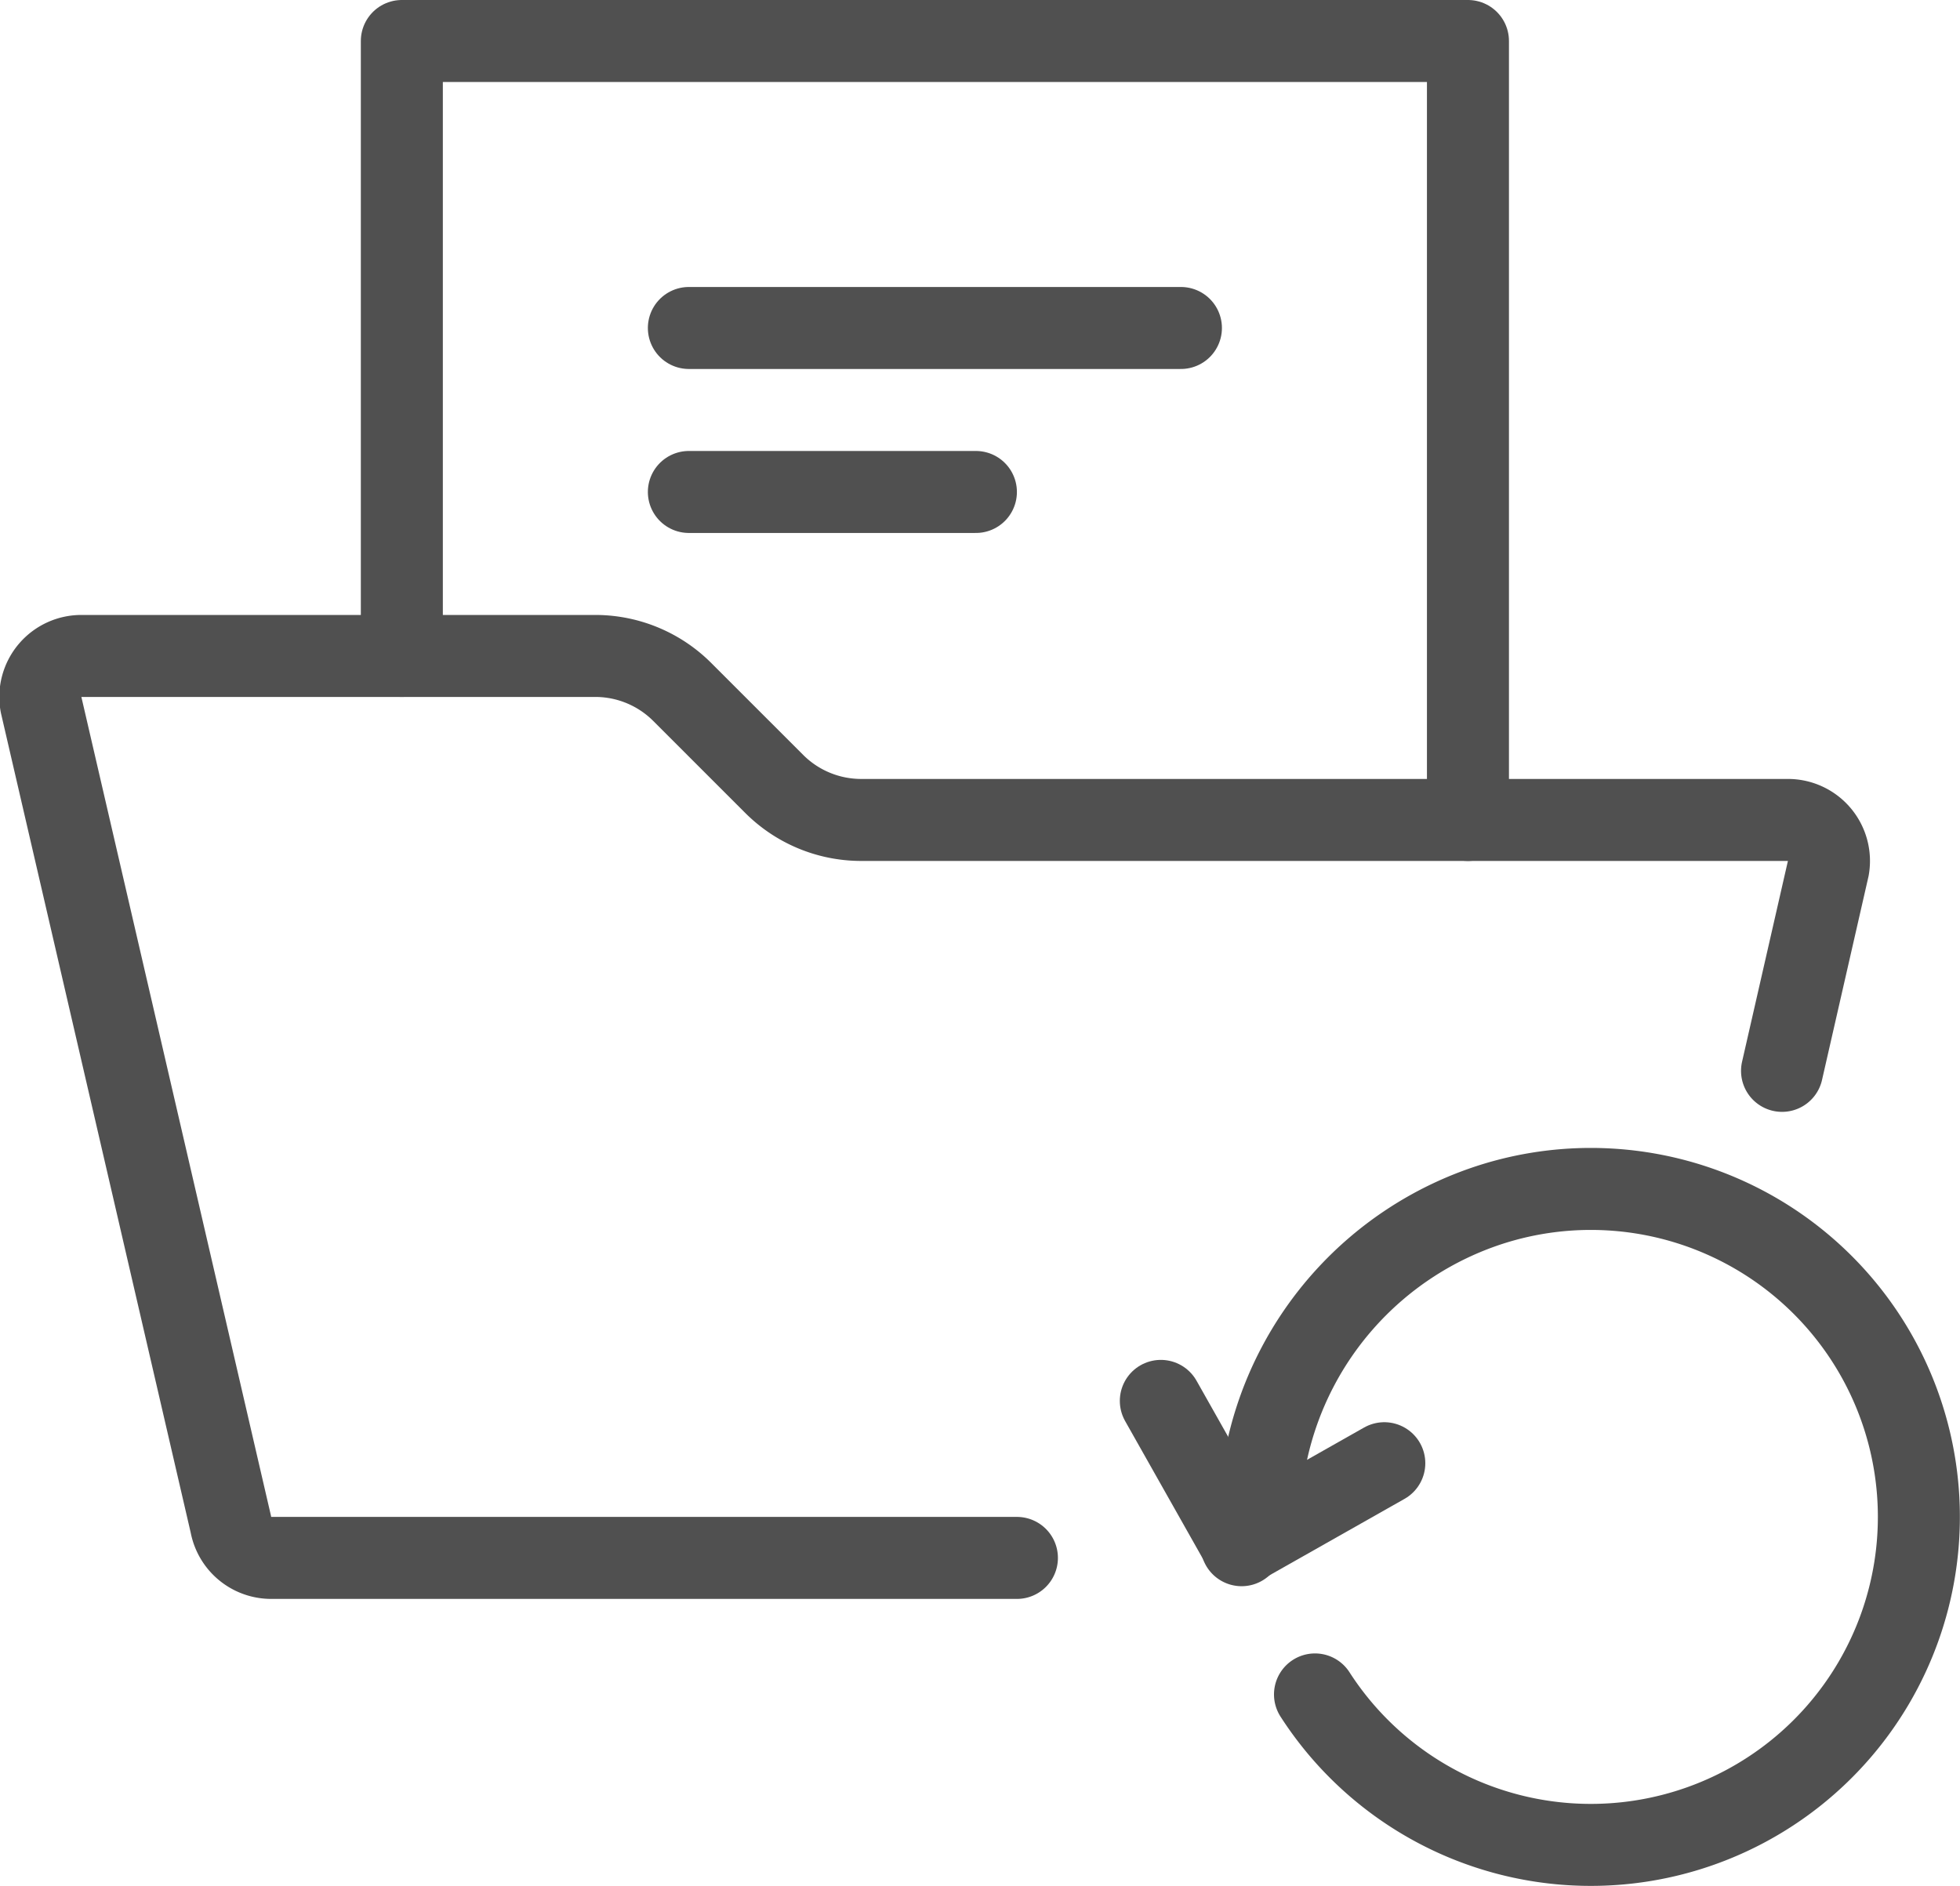
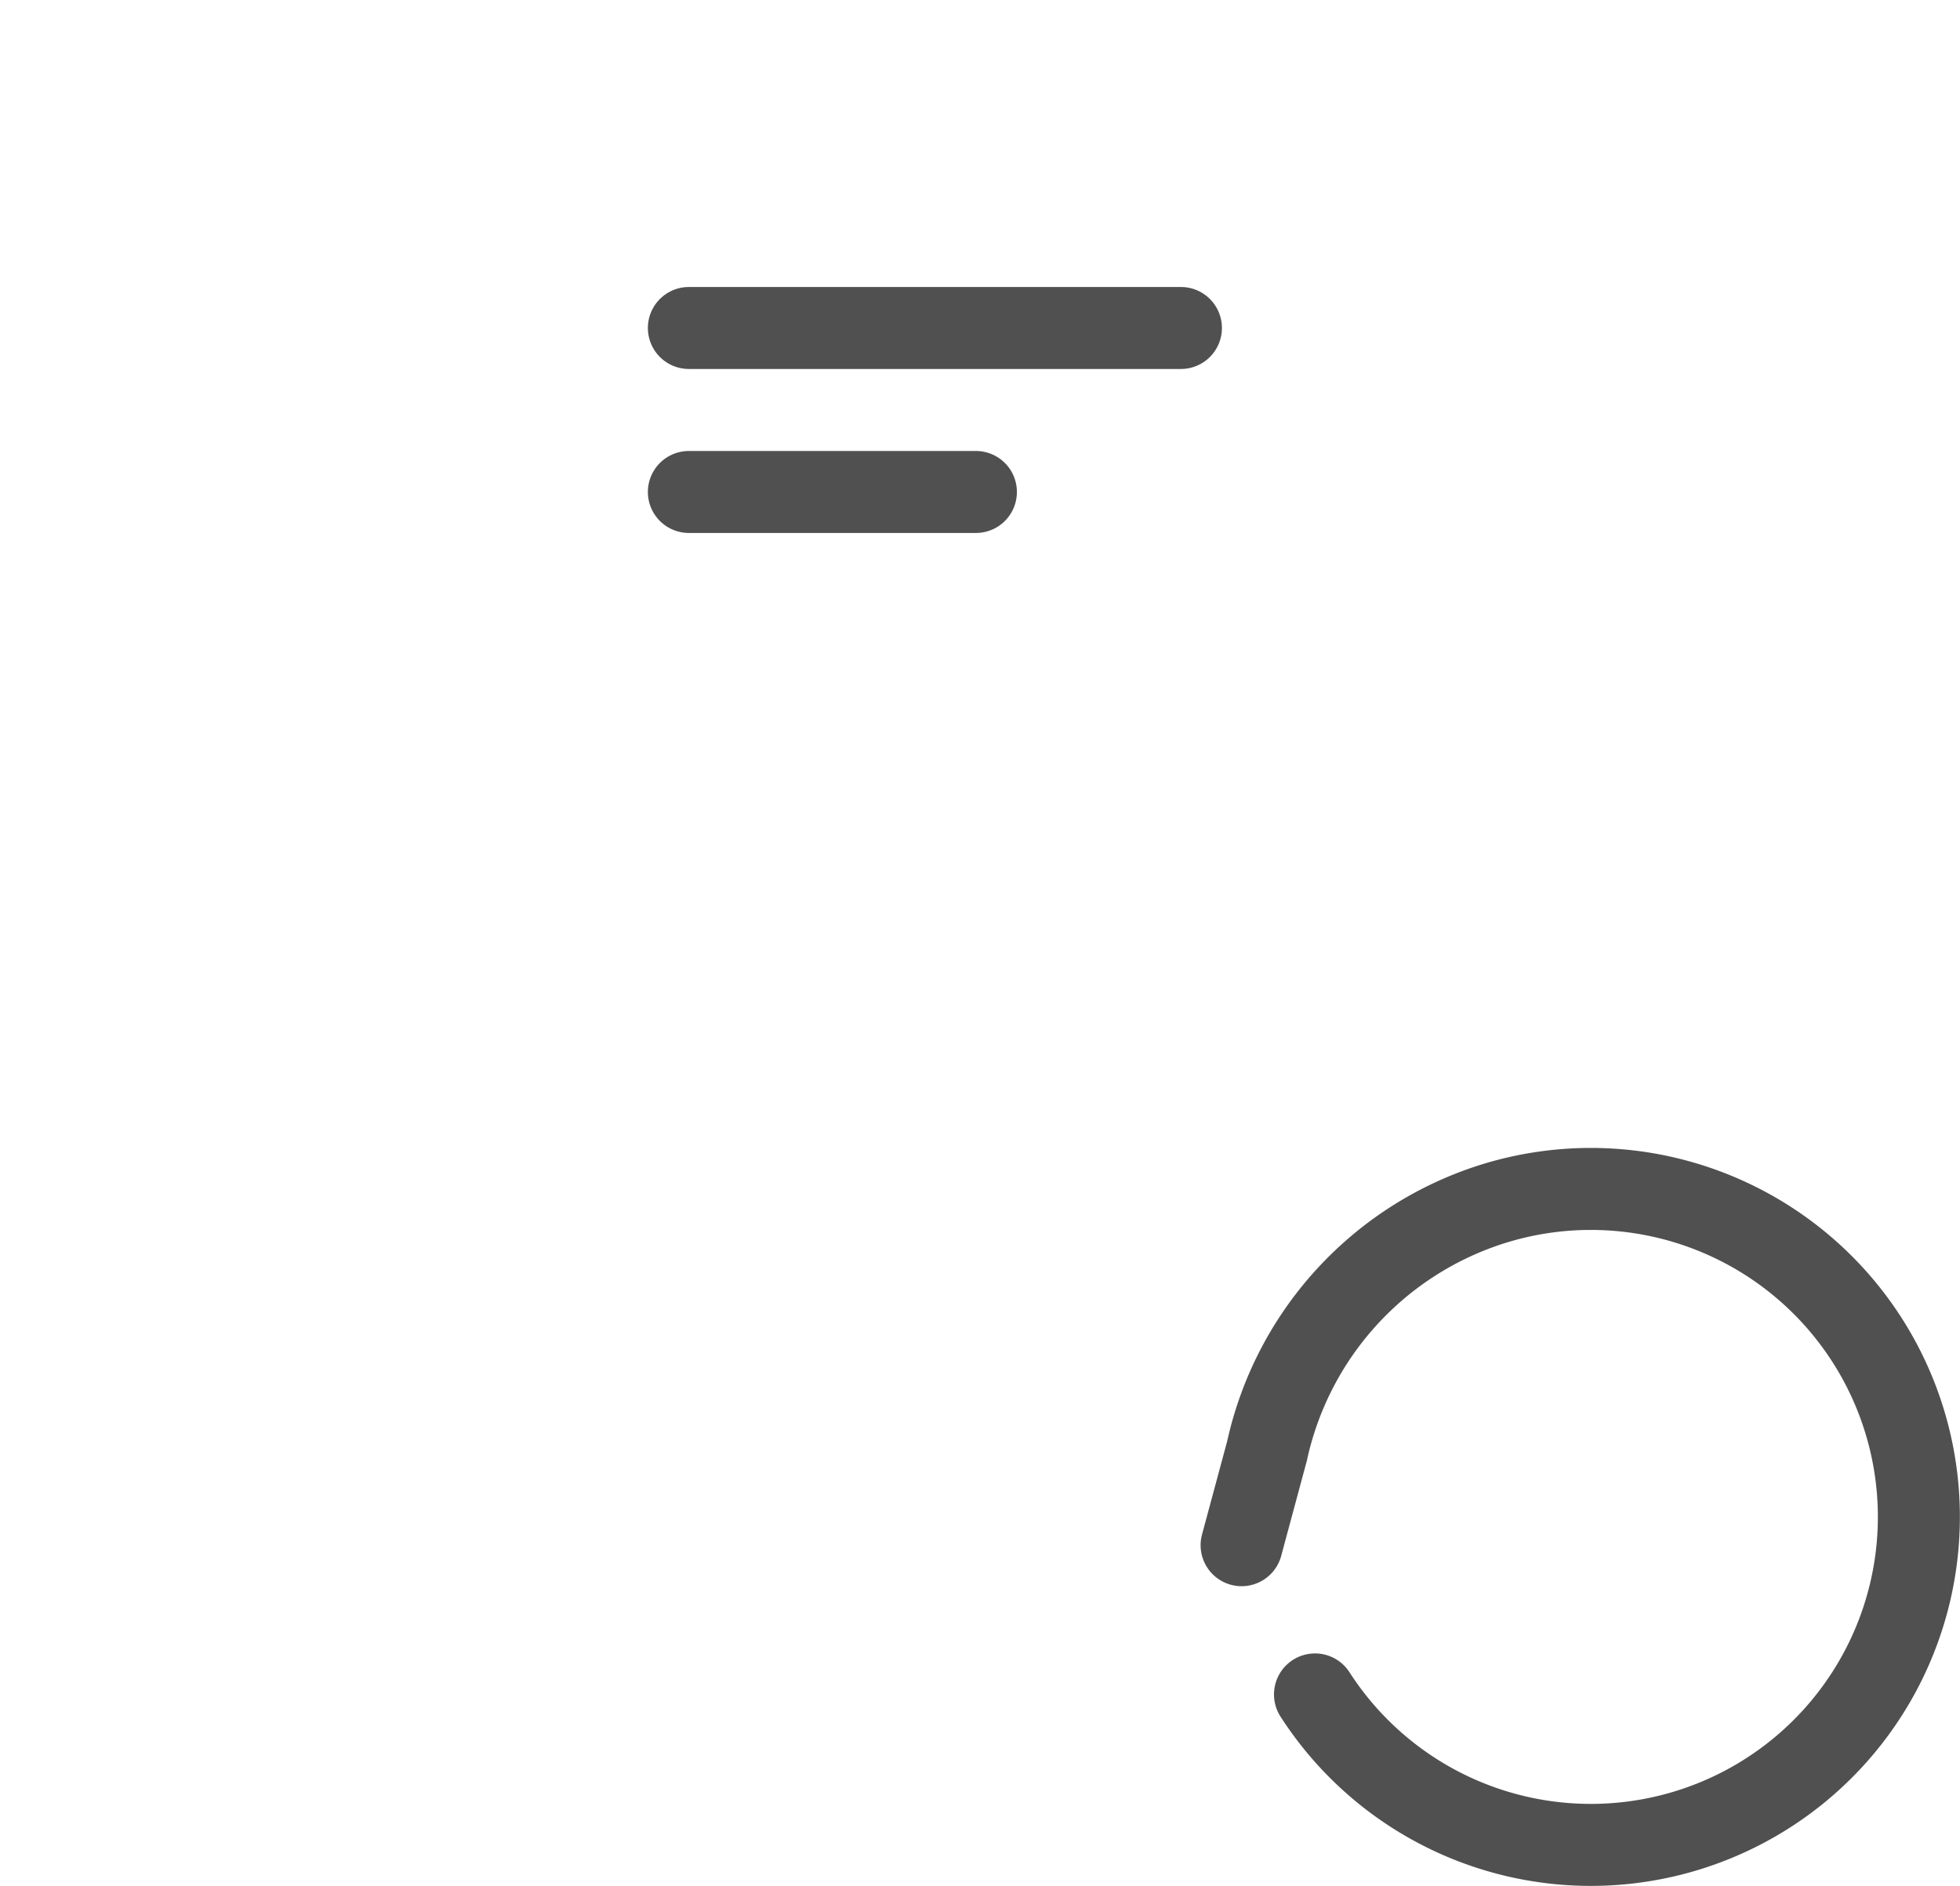
<svg xmlns="http://www.w3.org/2000/svg" viewBox="0 0 47.8 46">
  <defs>
    <style>.cls-1{fill:none;stroke:#505050;stroke-linecap:round;stroke-linejoin:round;stroke-width:2px;}</style>
  </defs>
  <title>file_archive</title>
  <g id="Laag_2" data-name="Laag 2">
    <g id="icons">
-       <path class="cls-1" d="M43.46,26.12l1.13-4.95a1,1,0,0,0-1-1.17H21a3,3,0,0,1-2.12-.88l-2.24-2.24A3,3,0,0,0,14.56,16H2a1,1,0,0,0-1,1.18l4.63,20a1,1,0,0,0,1,.82H24.8" />
-       <polyline class="cls-1" points="9.8 16 9.8 1 35.8 1 35.8 20" />
      <line class="cls-1" x1="16.8" y1="12" x2="23.8" y2="12" />
      <line class="cls-1" x1="16.8" y1="8" x2="28.8" y2="8" />
-       <polyline class="cls-1" points="33.76 35.69 30.28 37.66 28.31 34.17" />
      <path class="cls-1" d="M32.07,41.33a8,8,0,1,0,4.26-11.94,8.14,8.14,0,0,0-5.43,6l-.62,2.3" />
    </g>
  </g>
</svg>